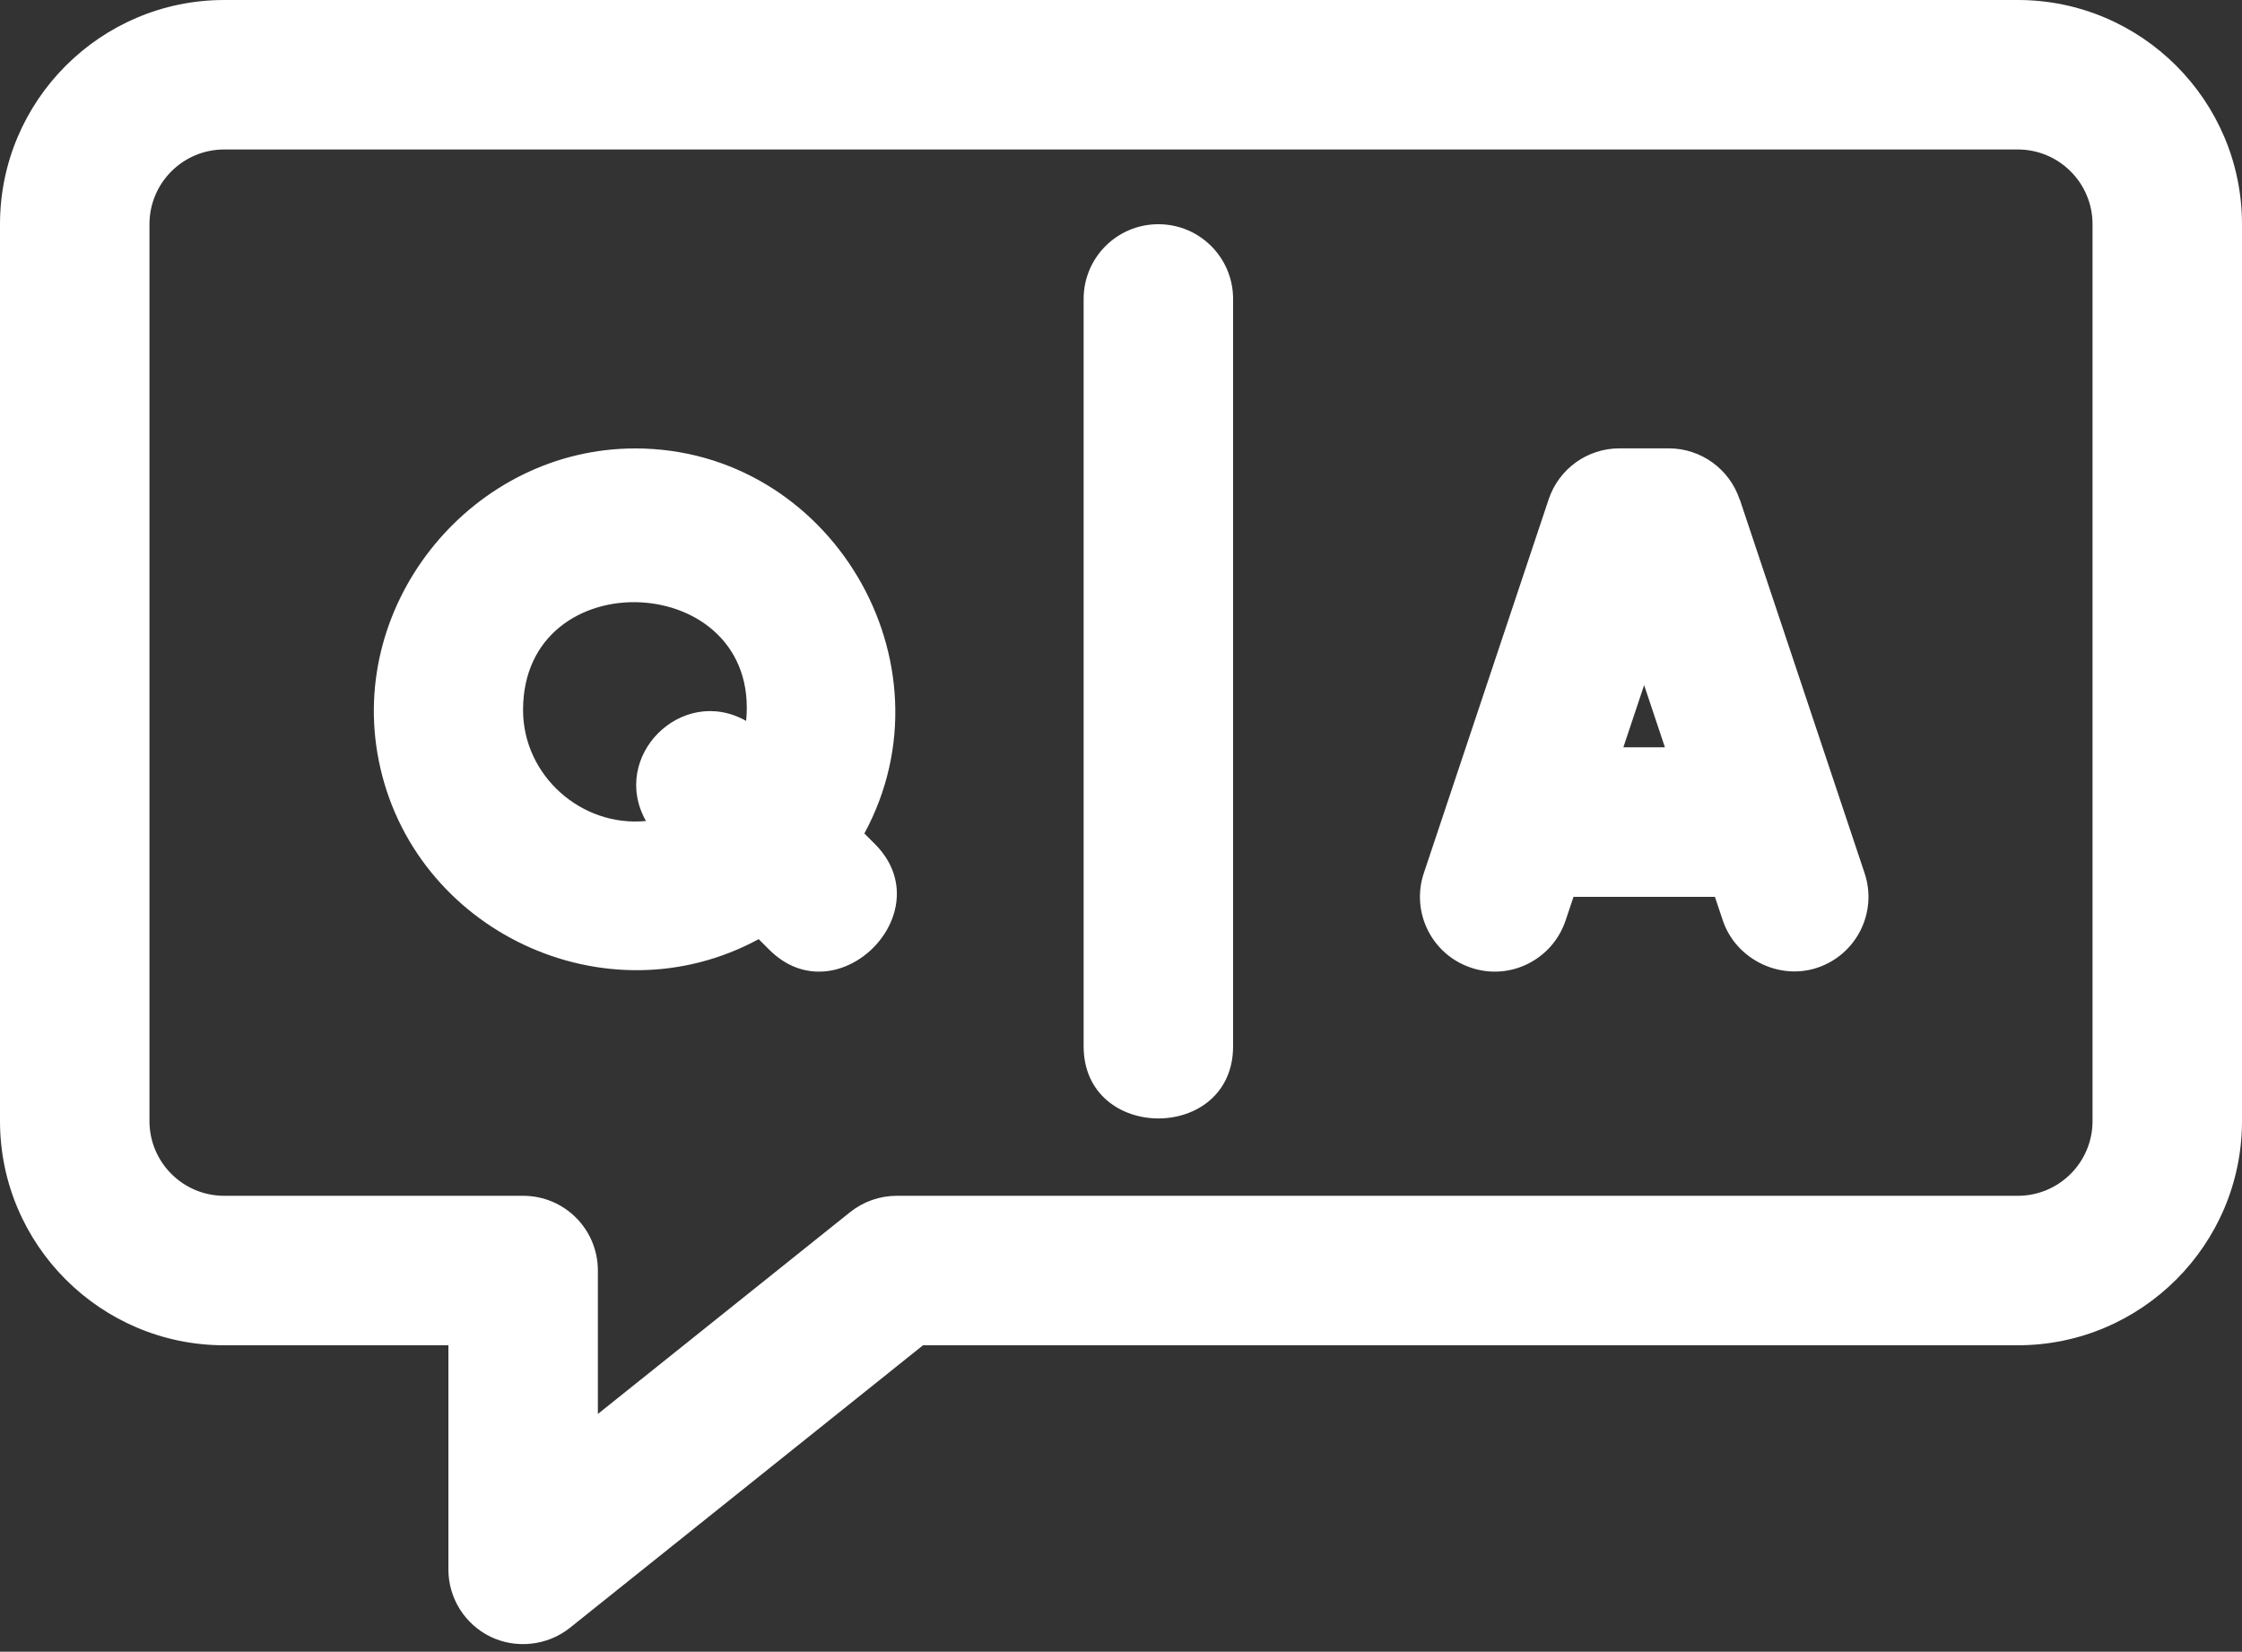
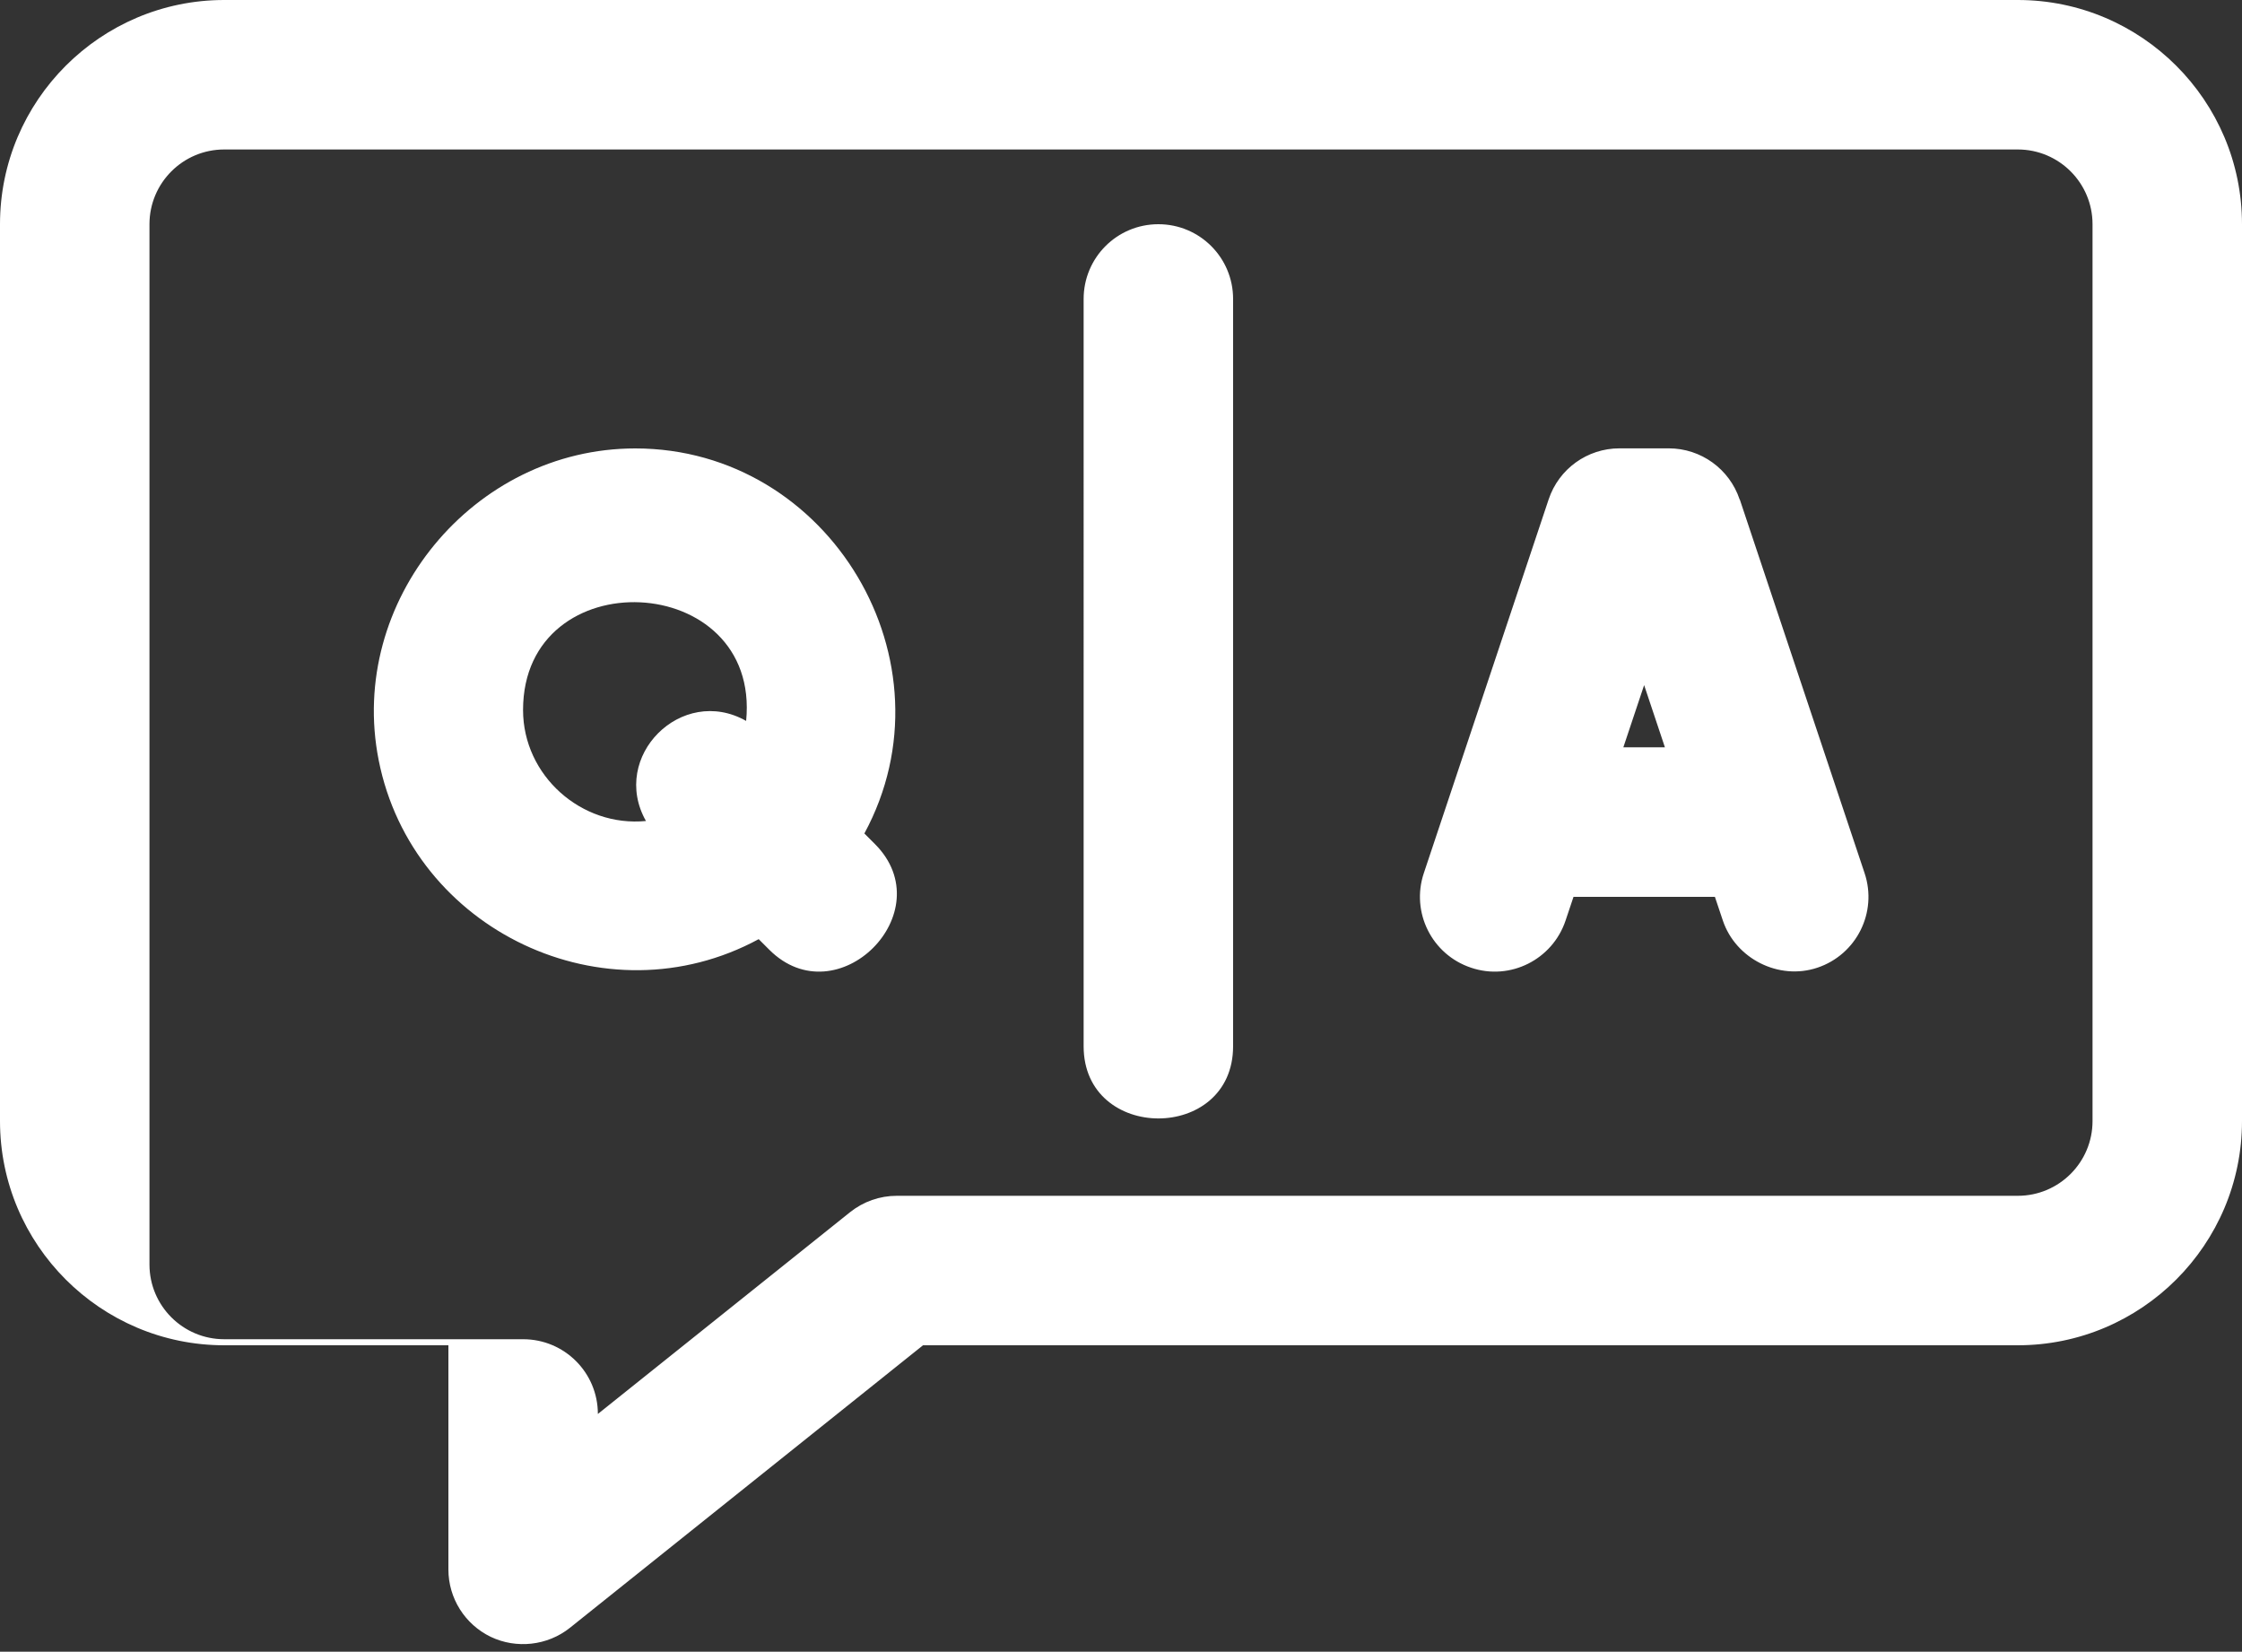
<svg xmlns="http://www.w3.org/2000/svg" fill="#ffffff" height="22.1" preserveAspectRatio="xMidYMid meet" version="1" viewBox="1.0 5.0 30.0 22.1" width="30" zoomAndPan="magnify">
  <rect x="1.0" y="5.0" width="30.0" height="22.1" fill="#333333" stroke="none" />
  <g id="change1_1">
-     <path d="M28,5H4c-1.654,0-3,1.346-3,3v12c0,1.654,1.346,3,3,3h3v3c0,.385,.221,.734,.566,.901,.342,.164,.76,.119,1.059-.12l4.726-3.781h14.649c1.654,0,3-1.346,3-3V8c0-1.654-1.346-3-3-3Zm1,15c0,.552-.448,1-1,1H13c-.228,0-.447,.077-.625,.219l-3.375,2.7v-1.919c0-.553-.447-1-1-1H4c-.552,0-1-.448-1-1V8c0-.552,.448-1,1-1H28c.552,0,1,.448,1,1v12Zm-16.434-3.848c1.241-2.292-.46-5.152-3.066-5.152-2.164,0-3.854,2.045-3.433,4.171,.451,2.281,3.034,3.506,5.085,2.395l.141,.141c.91,.91,2.325-.503,1.414-1.414l-.141-.141Zm-2.921-.167c-.865,.085-1.646-.607-1.646-1.485,0-2.018,3.183-1.873,2.985,.146-.862-.488-1.828,.477-1.34,1.34Zm14.633-4.302c-.136-.408-.518-.684-.948-.684h-.66c-.431,0-.812,.275-.948,.684l-1.67,5c-.175,.523,.107,1.09,.632,1.265,.523,.177,1.09-.108,1.265-.632l.106-.316h1.892l.106,.316c.171,.512,.75,.805,1.265,.632,.524-.175,.807-.741,.632-1.265l-1.67-5Zm-1.556,3.316l.278-.832,.278,.832h-.556Zm-5.222-6v10c0,1.289-2,1.287-2,0V9c0-.553,.447-1,1-1s1,.447,1,1Z" />
+     <path d="M28,5H4c-1.654,0-3,1.346-3,3v12c0,1.654,1.346,3,3,3h3v3c0,.385,.221,.734,.566,.901,.342,.164,.76,.119,1.059-.12l4.726-3.781h14.649c1.654,0,3-1.346,3-3V8c0-1.654-1.346-3-3-3Zm1,15c0,.552-.448,1-1,1H13c-.228,0-.447,.077-.625,.219l-3.375,2.7c0-.553-.447-1-1-1H4c-.552,0-1-.448-1-1V8c0-.552,.448-1,1-1H28c.552,0,1,.448,1,1v12Zm-16.434-3.848c1.241-2.292-.46-5.152-3.066-5.152-2.164,0-3.854,2.045-3.433,4.171,.451,2.281,3.034,3.506,5.085,2.395l.141,.141c.91,.91,2.325-.503,1.414-1.414l-.141-.141Zm-2.921-.167c-.865,.085-1.646-.607-1.646-1.485,0-2.018,3.183-1.873,2.985,.146-.862-.488-1.828,.477-1.34,1.34Zm14.633-4.302c-.136-.408-.518-.684-.948-.684h-.66c-.431,0-.812,.275-.948,.684l-1.67,5c-.175,.523,.107,1.09,.632,1.265,.523,.177,1.09-.108,1.265-.632l.106-.316h1.892l.106,.316c.171,.512,.75,.805,1.265,.632,.524-.175,.807-.741,.632-1.265l-1.67-5Zm-1.556,3.316l.278-.832,.278,.832h-.556Zm-5.222-6v10c0,1.289-2,1.287-2,0V9c0-.553,.447-1,1-1s1,.447,1,1Z" />
  </g>
</svg>